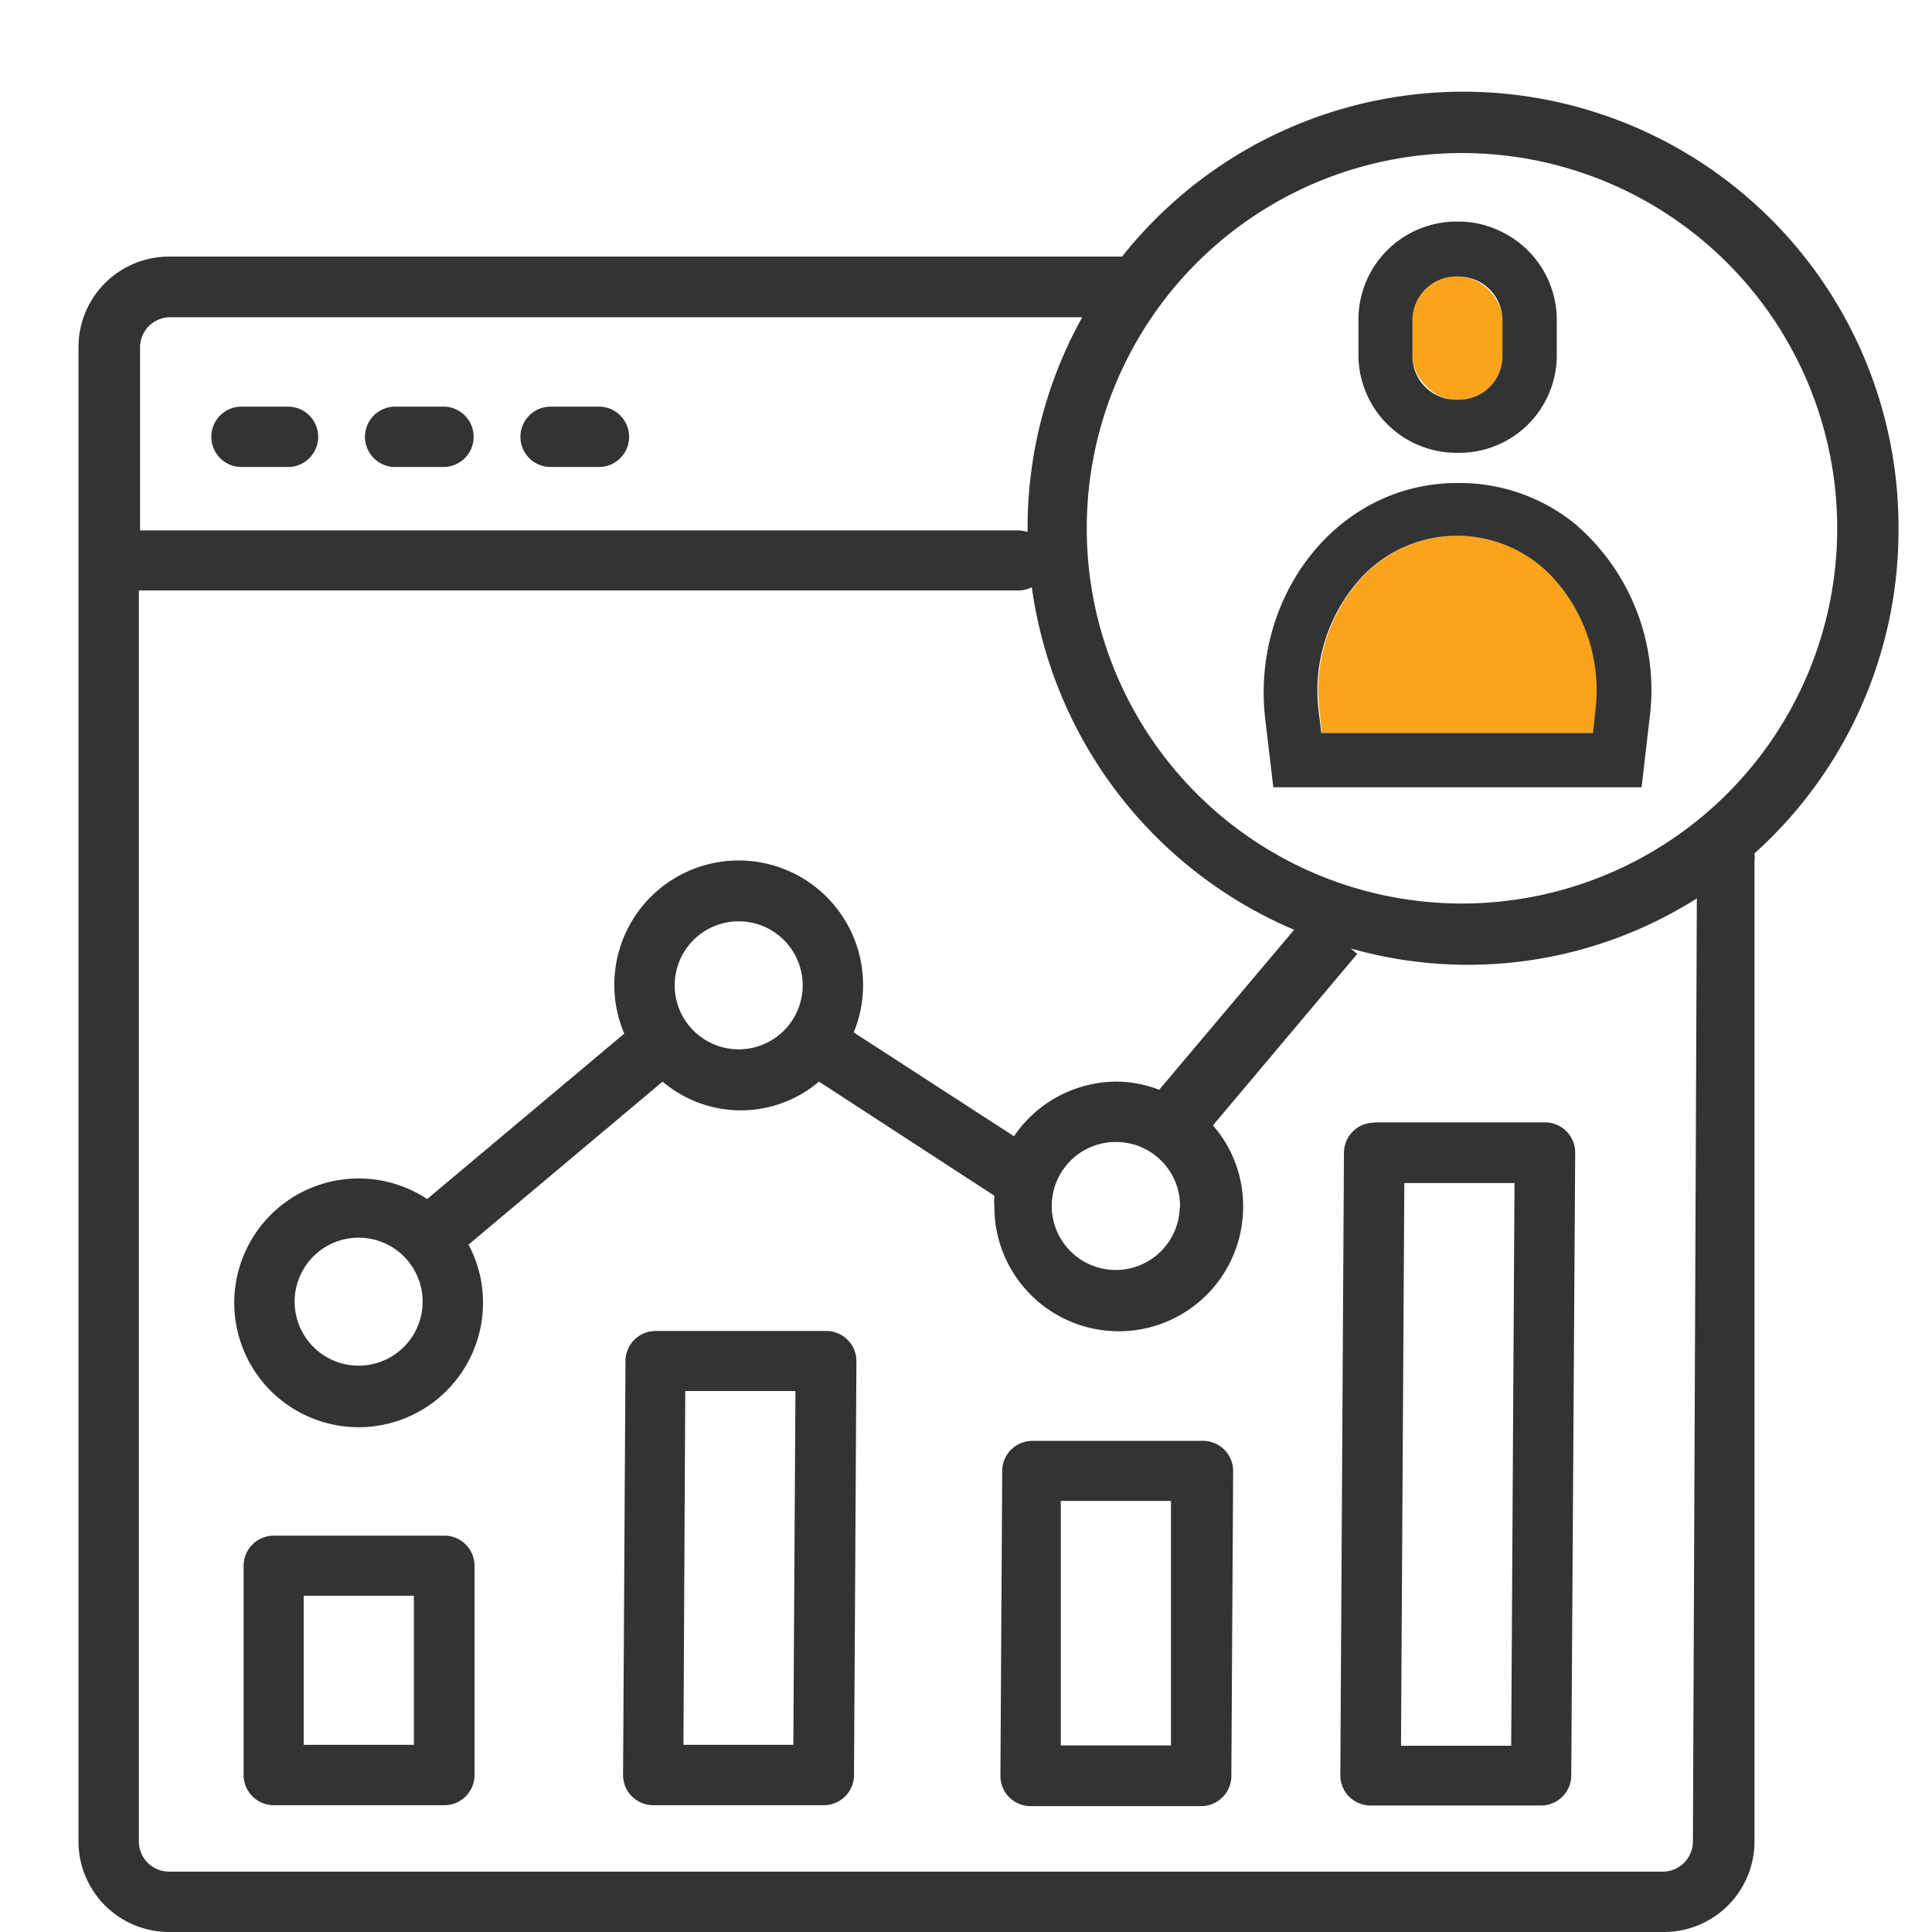
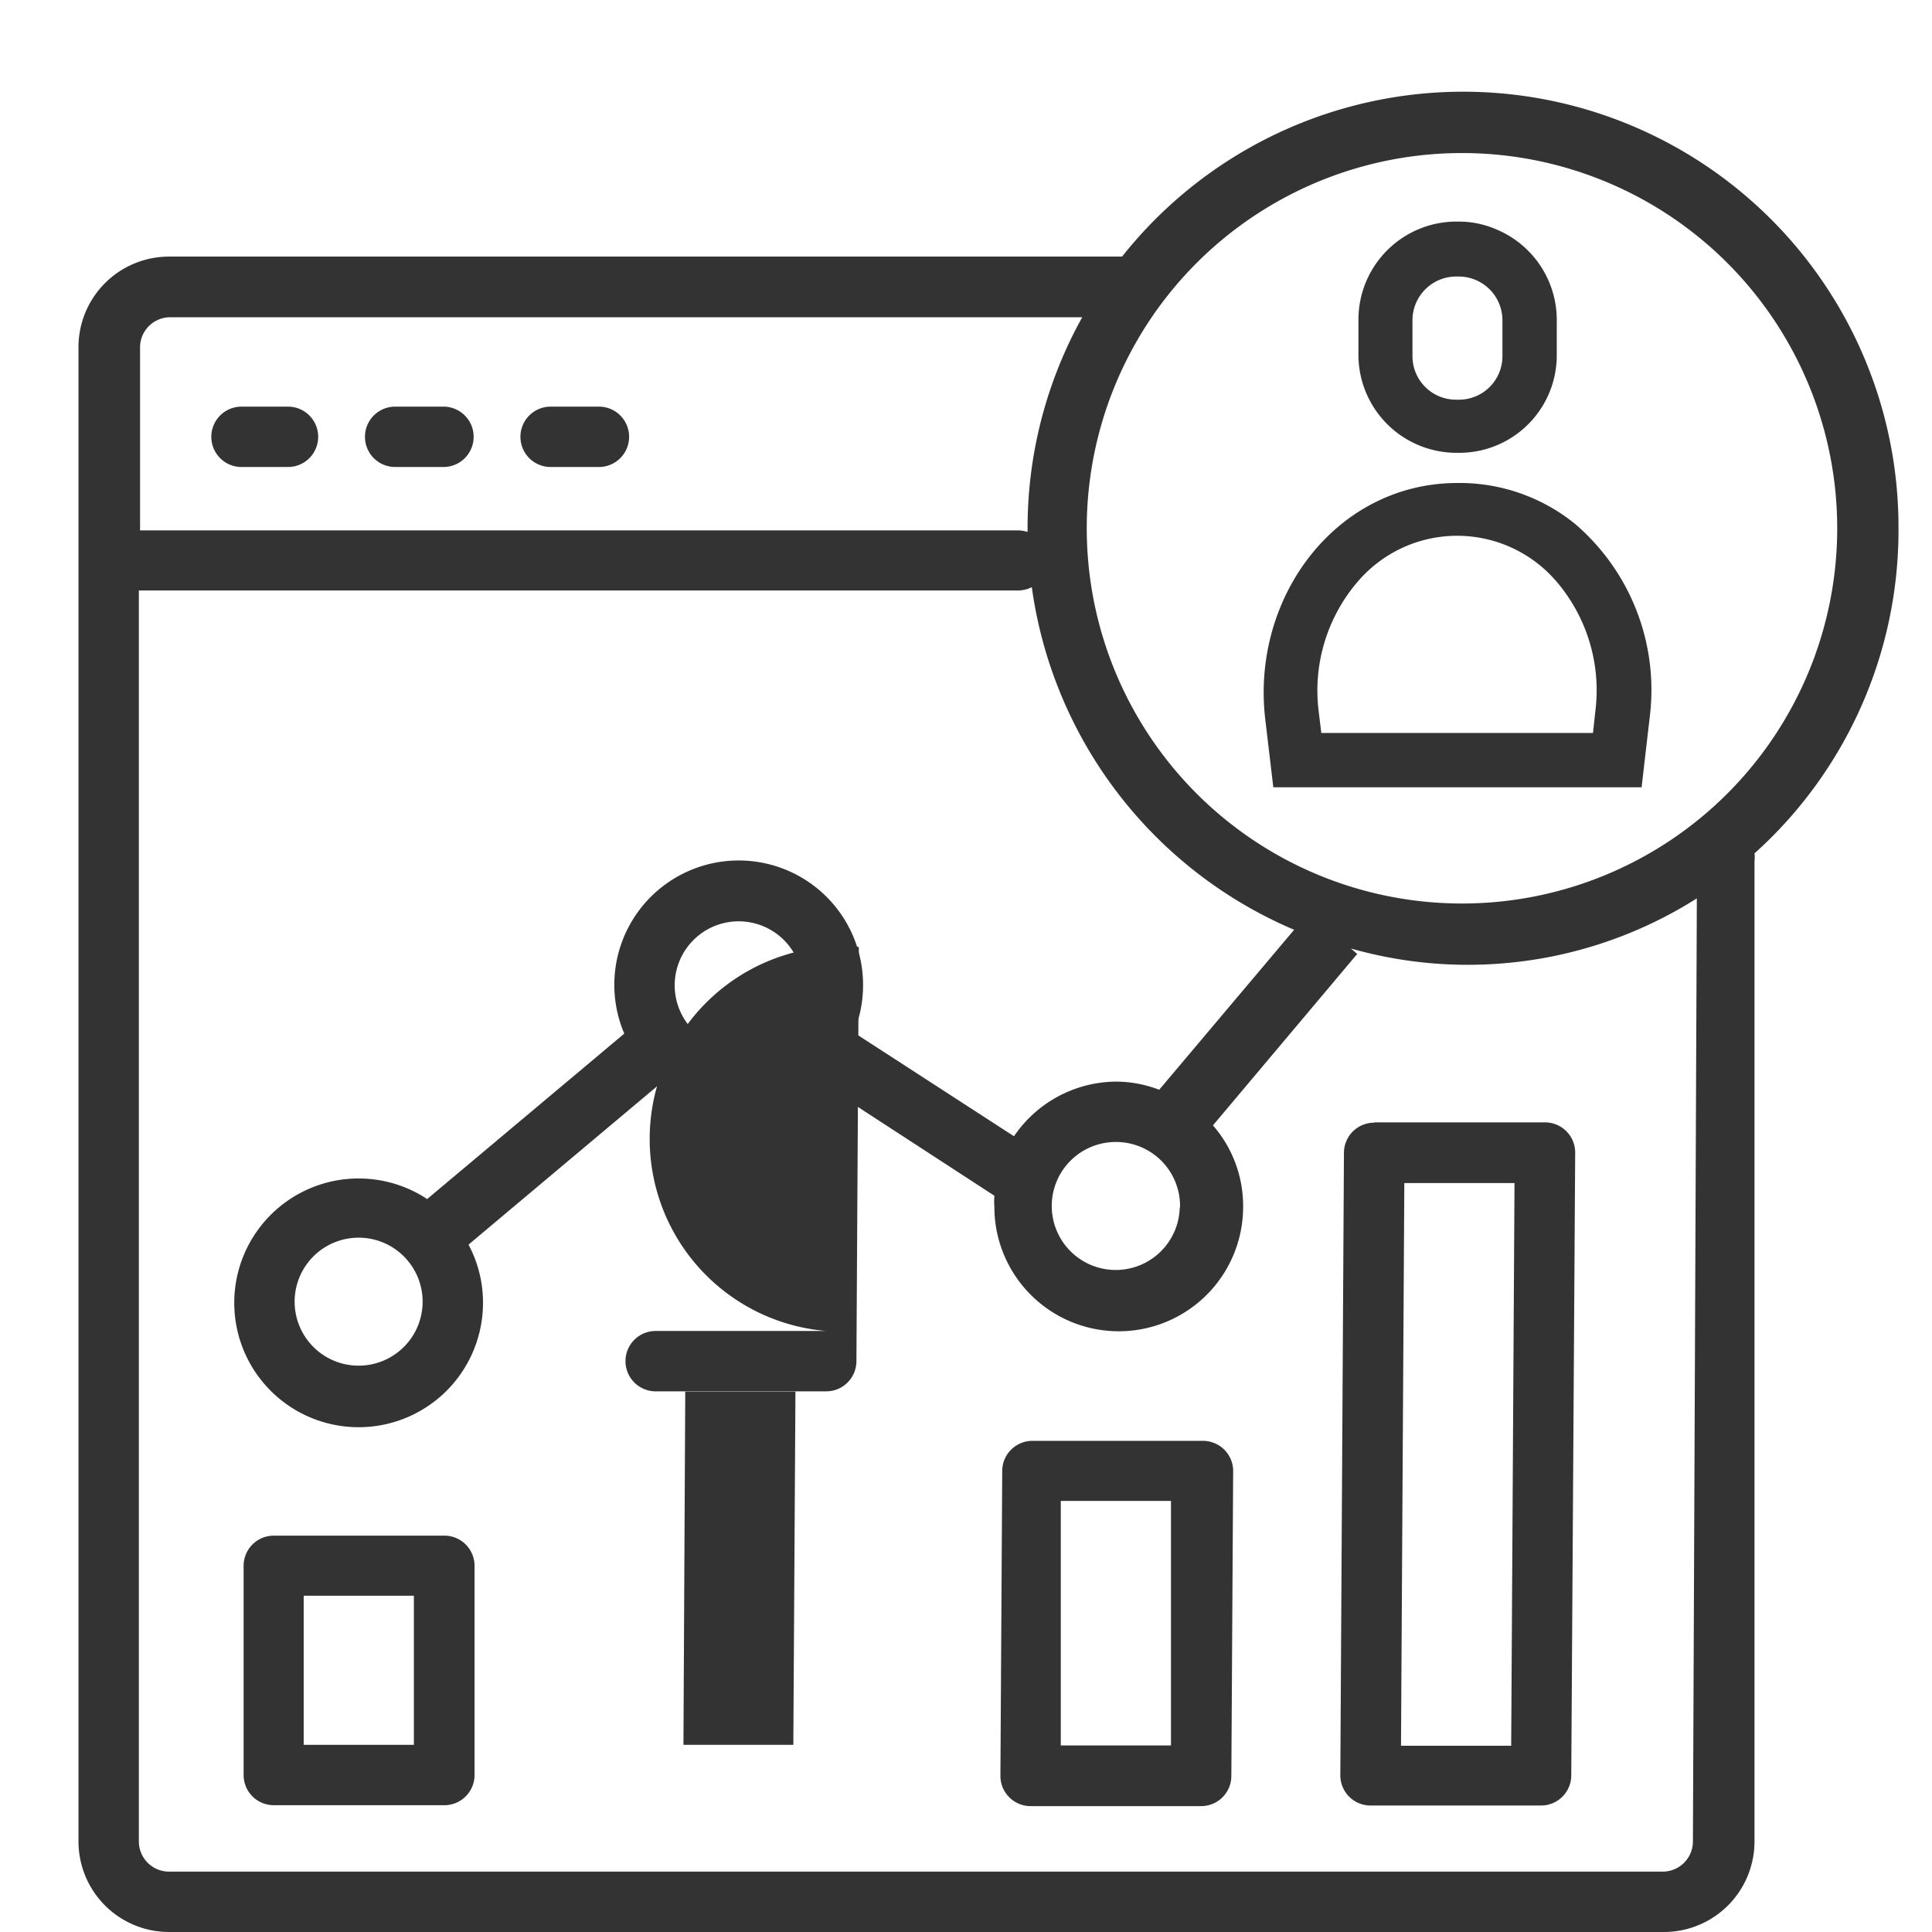
<svg xmlns="http://www.w3.org/2000/svg" id="Layer_1" data-name="Layer 1" width="0.89in" height="0.89in" viewBox="0 0 64 64">
  <defs>
    <style>
      .cls-1 {
        fill: none;
      }

      .cls-2 {
        fill: #faa31b;
      }

      .cls-3 {
        fill: #333;
      }
    </style>
  </defs>
  <title>squareArtboard 1</title>
  <g>
    <rect class="cls-1" x="38.97" y="46.7" width="18.63" height="3.65" transform="translate(-0.52 96.51) rotate(-89.66)" />
    <rect class="cls-1" x="32.94" y="51.94" width="8.1" height="3.65" transform="translate(-16.99 90.43) rotate(-89.66)" />
    <path class="cls-1" d="M48.47,29.93A12.43,12.43,0,1,0,36,17.5,12.44,12.44,0,0,0,48.47,29.93ZM45,10.6a3.25,3.25,0,0,1,3.24-3.24h.1a3.12,3.12,0,0,1,1.26.26,3.25,3.25,0,0,1,2,3v1.2A3.23,3.23,0,0,1,48.33,15h-.1A3.25,3.25,0,0,1,45,11.8ZM48.28,16h0a6.07,6.07,0,0,1,3.89,1.4,7.24,7.24,0,0,1,2.48,6.4l-.27,2.33H42.18l-.27-2.33C41.45,19.71,44.29,16,48.28,16Z" />
-     <rect class="cls-1" x="18.63" y="50.1" width="11.72" height="3.65" transform="translate(-27.58 76.11) rotate(-89.66)" />
    <path class="cls-1" d="M33.75,17.56a1.25,1.25,0,0,1,.29.05V17.5a14.34,14.34,0,0,1,1.81-7H5.6a1,1,0,0,0-1,1v6.09ZM18.24,13.47h1.6a1,1,0,0,1,0,2h-1.6a1,1,0,0,1,0-2Zm-5.15,0h1.6a1,1,0,0,1,0,2h-1.6a1,1,0,0,1,0-2ZM8,13.47H9.54a1,1,0,0,1,0,2H8a1,1,0,0,1,0-2Z" />
-     <circle class="cls-1" cx="36.97" cy="39.95" r="2.12" />
    <circle class="cls-1" cx="11.83" cy="43.13" r="2.12" />
    <path class="cls-1" d="M44.62,31.39l.21.18-4.78,5.68a4.05,4.05,0,0,1,1,2.7,4.12,4.12,0,0,1-8.24,0,2.21,2.21,0,0,1,0-.37L27.08,35.8a4,4,0,0,1-5.18,0l-6.43,5.4a4.06,4.06,0,0,1,.48,1.9,4.11,4.11,0,1,1-1.8-3.41l6.53-5.48a4.12,4.12,0,1,1,7.6,0l5.28,3.44A4.12,4.12,0,0,1,37,35.83a4,4,0,0,1,1.43.27l4.47-5.3a14.48,14.48,0,0,1-8.69-11.35,1,1,0,0,1-.43.11H4.64V61a1,1,0,0,0,1,1H55.12a1,1,0,0,0,1-1V29.73a14.17,14.17,0,0,1-11.46,1.66ZM15.67,58.81a1,1,0,0,1-1,1h0L9,59.77a1,1,0,0,1-1-1l0-6.93a1,1,0,0,1,1-1h0l5.64,0a1,1,0,0,1,1,1Zm12.61,0a1,1,0,0,1-1,1h0l-5.65,0a1,1,0,0,1-1-1l.08-13.71a1,1,0,0,1,1-1h0l5.64,0a1,1,0,0,1,1,1Zm12.5,0a1,1,0,0,1-1,1h0l-5.65,0a1,1,0,0,1-1-1l.06-10.1a1,1,0,0,1,1-1h0l5.65,0a1,1,0,0,1,1,1Zm11.39-20.6L52,58.86a1,1,0,0,1-1,1h0l-5.65,0a1,1,0,0,1-1-1l.12-20.63a1,1,0,0,1,1-1h0l5.65,0A1,1,0,0,1,52.17,38.23Z" />
    <path class="cls-1" d="M24.47,34.76a2.12,2.12,0,1,0-2.12-2.12A2.12,2.12,0,0,0,24.47,34.76Z" />
    <rect class="cls-1" x="9.39" y="53.49" width="4.94" height="3.65" transform="translate(-43.52 66.85) rotate(-89.66)" />
-     <rect class="cls-2" x="46.79" y="9.16" width="2.98" height="4.08" rx="1.44" />
    <path class="cls-3" d="M48.23,15h.1a3.23,3.23,0,0,0,3.24-3.24V10.6a3.25,3.25,0,0,0-2-3,3.12,3.12,0,0,0-1.26-.26h-.1A3.25,3.25,0,0,0,45,10.6v1.2A3.25,3.25,0,0,0,48.23,15ZM46.79,10.6a1.45,1.45,0,0,1,1.44-1.44h.1a1.45,1.45,0,0,1,1.44,1.44v1.2a1.44,1.44,0,0,1-1.44,1.44h-.1a1.44,1.44,0,0,1-1.44-1.44Z" />
-     <path class="cls-2" d="M43.79,24.28h9l.08-.74a5.54,5.54,0,0,0-1.31-4.3,4.33,4.33,0,0,0-6.54,0,5.54,5.54,0,0,0-1.31,4.3Z" />
    <path class="cls-3" d="M42.18,26.08h12.2l.27-2.33a7.24,7.24,0,0,0-2.48-6.4A6.07,6.07,0,0,0,48.28,16h0c-4,0-6.83,3.76-6.37,7.8ZM45,19.24a4.33,4.33,0,0,1,6.54,0,5.54,5.54,0,0,1,1.31,4.3l-.08.74h-9l-.09-.74A5.54,5.54,0,0,1,45,19.24Z" />
    <path class="cls-3" d="M62.89,17.5a14.42,14.42,0,0,0-25.72-9l-.18,0H5.6a3,3,0,0,0-3,3V61a3,3,0,0,0,3,3H55.12a3,3,0,0,0,3-3V28.52a1,1,0,0,0,0-.25A14.39,14.39,0,0,0,62.89,17.5ZM48.47,5.07A12.43,12.43,0,1,1,36,17.5,12.43,12.43,0,0,1,48.47,5.07ZM5.6,10.51H35.85a14.34,14.34,0,0,0-1.81,7v.11a1.25,1.25,0,0,0-.29-.05H4.64V11.47A1,1,0,0,1,5.6,10.51ZM56.08,61a1,1,0,0,1-1,1H5.6a1,1,0,0,1-1-1V19.56H33.75a1,1,0,0,0,.43-.11A14.48,14.48,0,0,0,42.87,30.8L38.4,36.1A4,4,0,0,0,37,35.83a4.12,4.12,0,0,0-3.41,1.81L28.28,34.2a4.06,4.06,0,0,0,.31-1.56,4.12,4.12,0,1,0-7.91,1.6l-6.53,5.48A4.12,4.12,0,1,0,16,43.13a4.06,4.06,0,0,0-.48-1.9l6.43-5.4a4,4,0,0,0,5.18,0l5.81,3.78a2.21,2.21,0,0,0,0,.37,4.12,4.12,0,0,0,8.24,0,4.05,4.05,0,0,0-1-2.7l4.78-5.68-.21-.18a14.17,14.17,0,0,0,11.46-1.66Zm-17-21A2.12,2.12,0,1,1,37,37.83,2.12,2.12,0,0,1,39.09,40ZM22.35,32.64a2.12,2.12,0,1,1,2.12,2.12A2.12,2.12,0,0,1,22.35,32.64ZM14,43.13A2.12,2.12,0,1,1,11.83,41,2.12,2.12,0,0,1,14,43.13Z" />
    <path class="cls-3" d="M14.71,50.87l-5.64,0h0a1,1,0,0,0-1,1l0,6.93a1,1,0,0,0,1,1l5.65,0h0a1,1,0,0,0,1-1l0-6.94A1,1,0,0,0,14.71,50.87Zm-1,6.93-3.65,0,0-4.94,3.65,0Z" />
    <path class="cls-3" d="M39.85,47.73l-5.65,0h0a1,1,0,0,0-1,1l-.06,10.1a1,1,0,0,0,1,1l5.65,0h0a1,1,0,0,0,1-1l.06-10.1A1,1,0,0,0,39.85,47.73ZM38.79,57.82l-3.65,0,0-8.1,3.65,0Z" />
    <path class="cls-3" d="M45.52,37.19a1,1,0,0,0-1,1L44.4,58.81a1,1,0,0,0,1,1l5.65,0h0a1,1,0,0,0,1-1l.13-20.63a1,1,0,0,0-1-1l-5.65,0Zm1,2,3.65,0-.11,18.64-3.65,0Z" />
-     <path class="cls-3" d="M27.36,44.09l-5.64,0h0a1,1,0,0,0-1,1l-.08,13.71a1,1,0,0,0,1,1l5.65,0h0a1,1,0,0,0,1-1l.08-13.72A1,1,0,0,0,27.36,44.09ZM26.28,57.8l-3.64,0,.06-11.72,3.65,0Z" />
+     <path class="cls-3" d="M27.36,44.09l-5.64,0h0a1,1,0,0,0-1,1a1,1,0,0,0,1,1l5.65,0h0a1,1,0,0,0,1-1l.08-13.72A1,1,0,0,0,27.36,44.09ZM26.28,57.8l-3.64,0,.06-11.72,3.65,0Z" />
    <path class="cls-3" d="M8,15.47H9.54a1,1,0,0,0,0-2H8a1,1,0,0,0,0,2Z" />
    <path class="cls-3" d="M13.09,15.47h1.6a1,1,0,0,0,0-2h-1.6a1,1,0,0,0,0,2Z" />
    <path class="cls-3" d="M18.24,15.47h1.6a1,1,0,0,0,0-2h-1.6a1,1,0,0,0,0,2Z" />
  </g>
</svg>